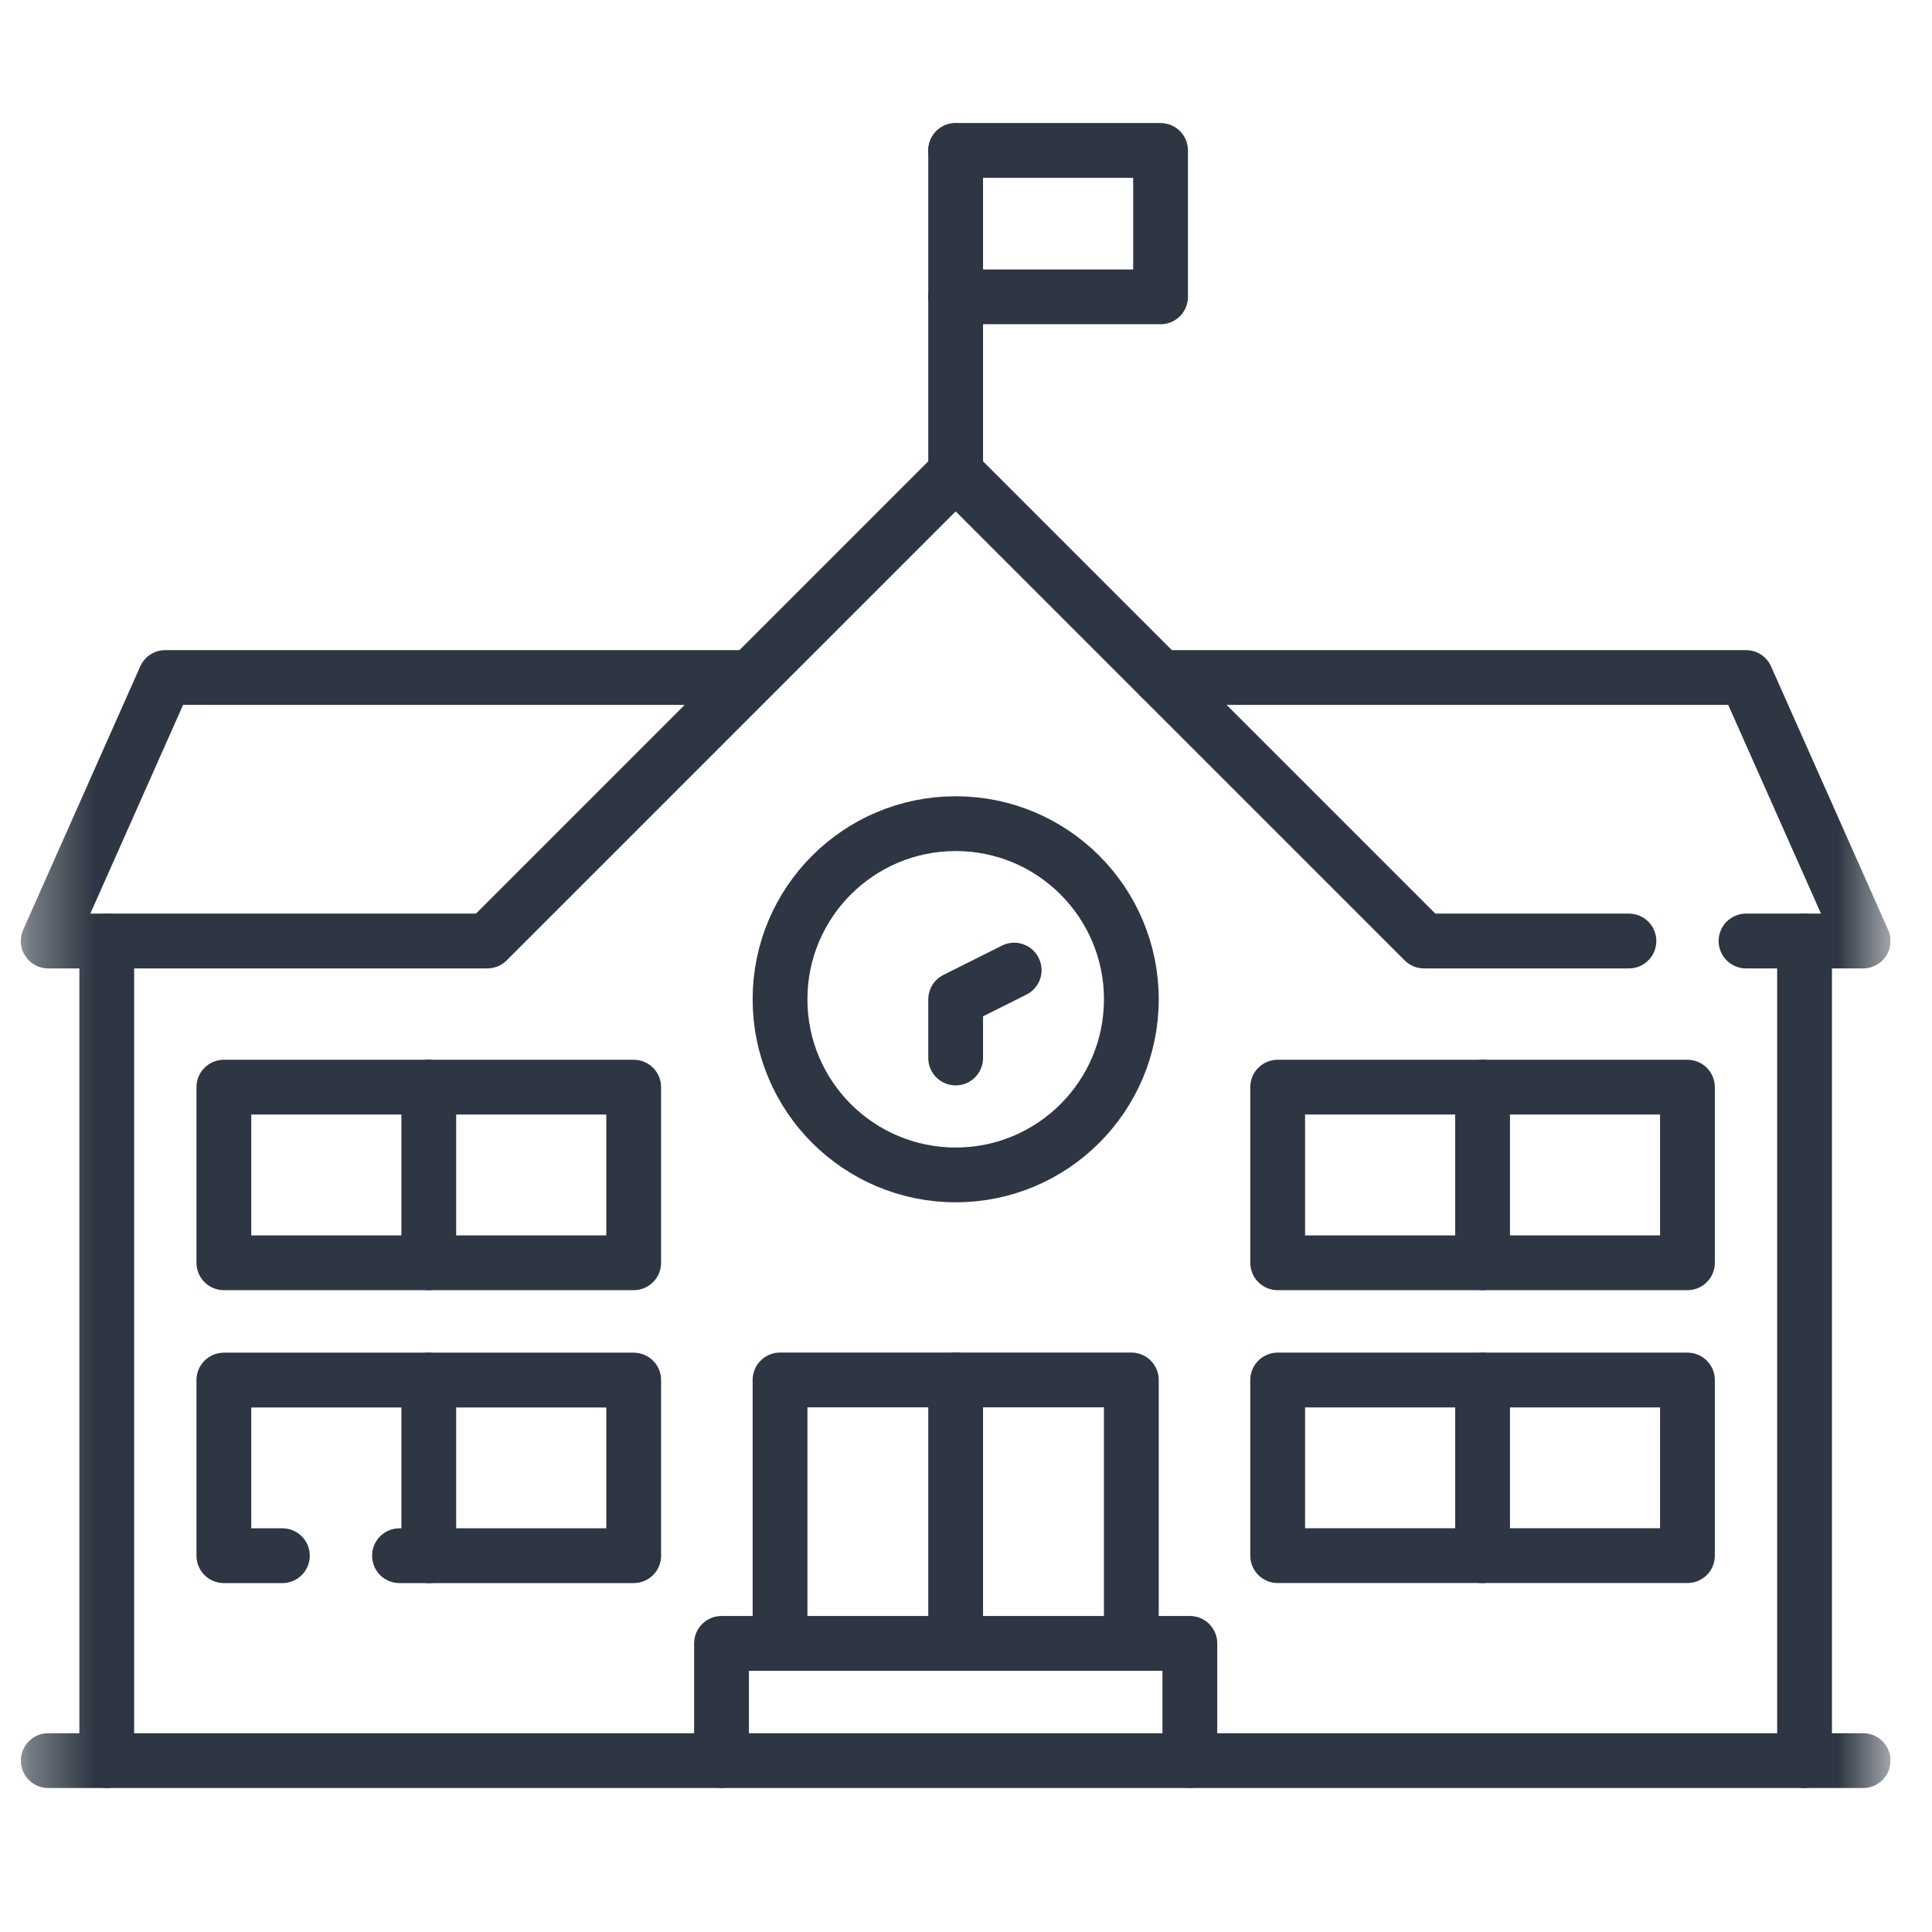
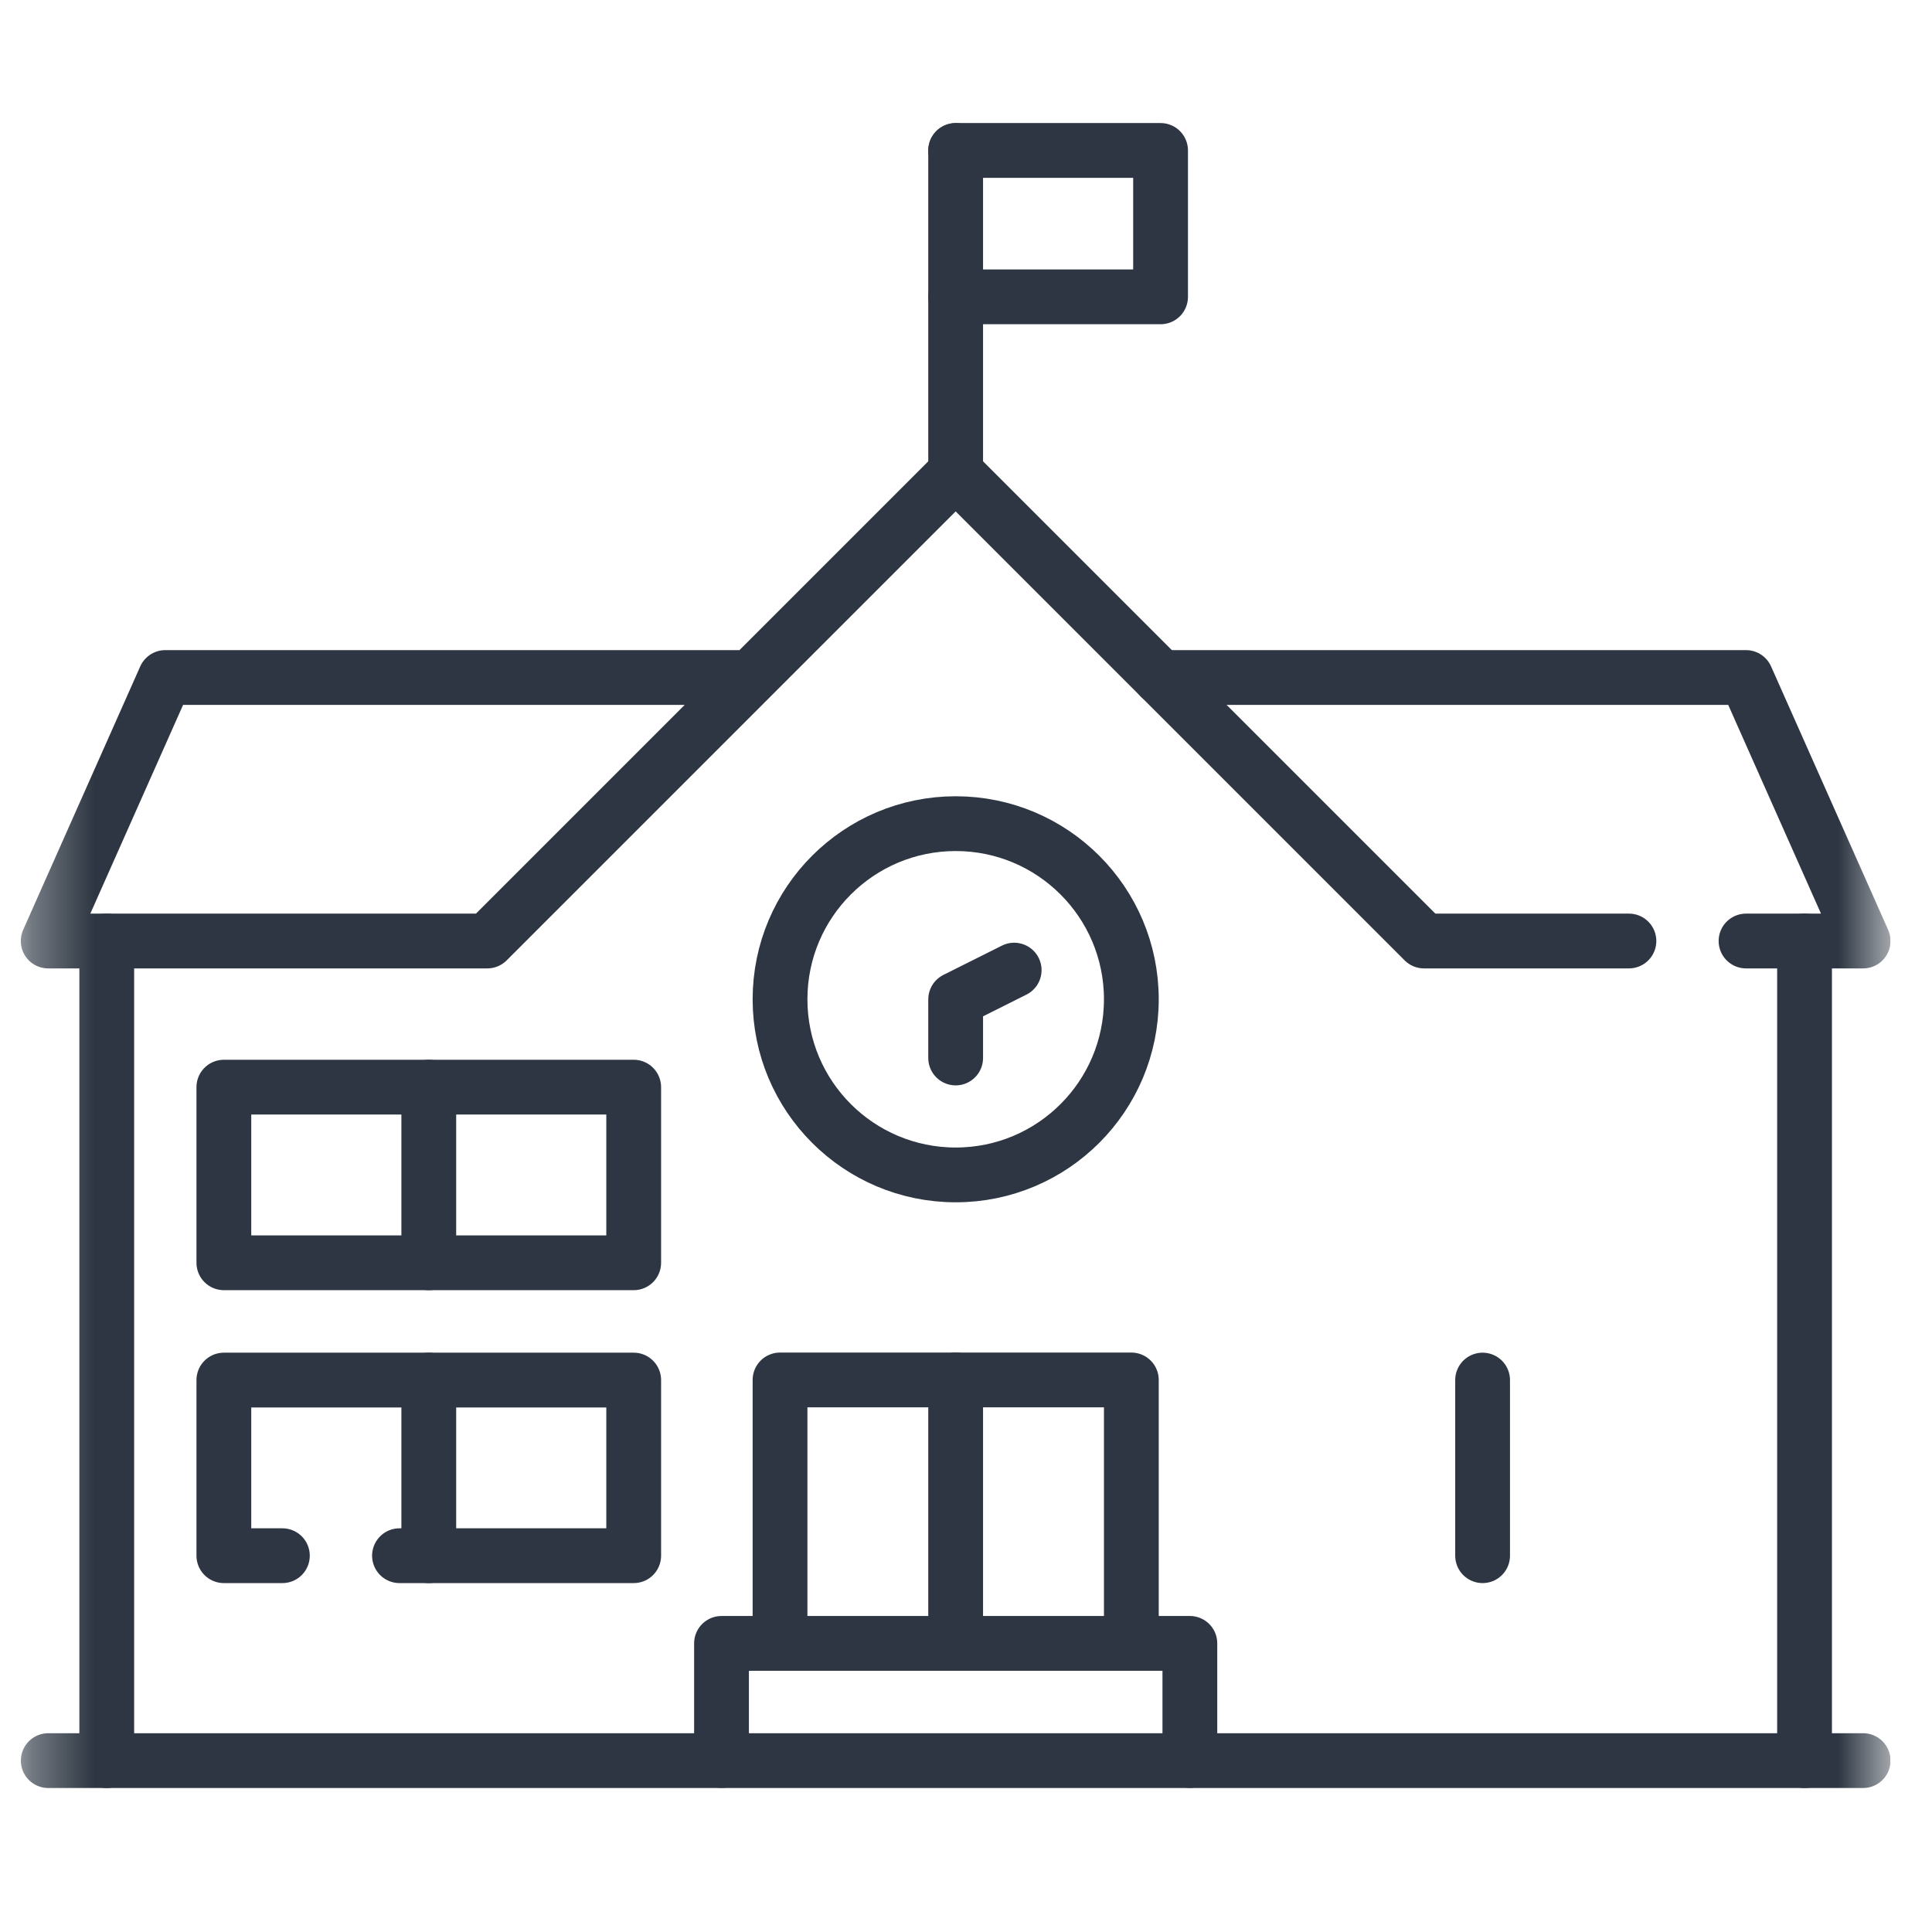
<svg xmlns="http://www.w3.org/2000/svg" width="31" height="31" viewBox="0 0 31 31" fill="none">
  <g clip-path="url(#clip0_16280_836)">
    <mask id="mask0_16280_836" style="mask-type:luminance" maskUnits="userSpaceOnUse" x="0" y="0" width="31" height="31">
      <path d="M0.334 0.331H30.334V30.331H0.334V0.331Z" fill="white" />
    </mask>
    <g mask="url(#mask0_16280_836)">
      <path d="M0.774 28.25H29.895" stroke="#2D3642" stroke-width="0.879" stroke-miterlimit="10" stroke-linecap="round" stroke-linejoin="round" />
      <path d="M28.955 15.098V28.25" stroke="#2D3642" stroke-width="0.879" stroke-miterlimit="10" stroke-linecap="round" stroke-linejoin="round" />
      <path d="M1.713 28.25V15.098" stroke="#2D3642" stroke-width="0.879" stroke-miterlimit="10" stroke-linecap="round" stroke-linejoin="round" />
      <path d="M28.016 15.099H29.895L28.016 10.871H18.622" stroke="#2D3642" stroke-width="0.879" stroke-miterlimit="10" stroke-linecap="round" stroke-linejoin="round" />
      <path d="M12.046 10.871H2.652L0.773 15.099H7.819L15.334 7.584L22.849 15.099H26.137" stroke="#2D3642" stroke-width="0.879" stroke-miterlimit="10" stroke-linecap="round" stroke-linejoin="round" />
    </g>
    <path d="M15.334 7.582V2.415" stroke="#2D3642" stroke-width="0.879" stroke-miterlimit="10" stroke-linecap="round" stroke-linejoin="round" />
    <path d="M15.334 2.414H18.622V4.763H15.334" stroke="#2D3642" stroke-width="0.879" stroke-miterlimit="10" stroke-linecap="round" stroke-linejoin="round" />
    <mask id="mask1_16280_836" style="mask-type:luminance" maskUnits="userSpaceOnUse" x="0" y="0" width="31" height="31">
      <path d="M0.334 0.331H30.334V30.331H0.334V0.331Z" fill="white" />
    </mask>
    <g mask="url(#mask1_16280_836)">
      <path d="M18.153 16.034C18.153 17.591 16.891 18.852 15.335 18.852C13.778 18.852 12.516 17.591 12.516 16.034C12.516 14.478 13.778 13.216 15.335 13.216C16.891 13.216 18.153 14.478 18.153 16.034Z" stroke="#2D3642" stroke-width="0.879" stroke-miterlimit="10" stroke-linecap="round" stroke-linejoin="round" />
      <path d="M15.334 16.976V16.036L16.273 15.566" stroke="#2D3642" stroke-width="0.879" stroke-miterlimit="10" stroke-linecap="round" stroke-linejoin="round" />
      <path d="M15.334 22.142V26.369" stroke="#2D3642" stroke-width="0.879" stroke-miterlimit="10" stroke-linecap="round" stroke-linejoin="round" />
      <path d="M11.577 28.248V26.369H19.092V28.248" stroke="#2D3642" stroke-width="0.879" stroke-miterlimit="10" stroke-linecap="round" stroke-linejoin="round" />
      <path d="M18.153 26.369V22.142H12.516V26.369" stroke="#2D3642" stroke-width="0.879" stroke-miterlimit="10" stroke-linecap="round" stroke-linejoin="round" />
      <path d="M6.41 24.962H10.168V22.144H3.592V24.962H4.531" stroke="#2D3642" stroke-width="0.879" stroke-miterlimit="10" stroke-linecap="round" stroke-linejoin="round" />
      <path d="M3.592 20.262H10.168V17.444H3.592V20.262Z" stroke="#2D3642" stroke-width="0.879" stroke-miterlimit="10" stroke-linecap="round" stroke-linejoin="round" />
      <path d="M6.88 20.262V17.444" stroke="#2D3642" stroke-width="0.879" stroke-miterlimit="10" stroke-linecap="round" stroke-linejoin="round" />
      <path d="M6.88 24.962V22.144" stroke="#2D3642" stroke-width="0.879" stroke-miterlimit="10" stroke-linecap="round" stroke-linejoin="round" />
-       <path d="M20.501 24.961H27.076V22.143H20.501V24.961Z" stroke="#2D3642" stroke-width="0.879" stroke-miterlimit="10" stroke-linecap="round" stroke-linejoin="round" />
-       <path d="M20.501 20.262H27.076V17.444H20.501V20.262Z" stroke="#2D3642" stroke-width="0.879" stroke-miterlimit="10" stroke-linecap="round" stroke-linejoin="round" />
-       <path d="M23.789 20.262V17.444" stroke="#2D3642" stroke-width="0.879" stroke-miterlimit="10" stroke-linecap="round" stroke-linejoin="round" />
      <path d="M23.789 24.962V22.144" stroke="#2D3642" stroke-width="0.879" stroke-miterlimit="10" stroke-linecap="round" stroke-linejoin="round" />
    </g>
  </g>
  <defs>
    <clipPath id="clip0_16280_836">
      <rect width="30" height="30" fill="white" transform="translate(0.334 0.334)" />
    </clipPath>
  </defs>
</svg>